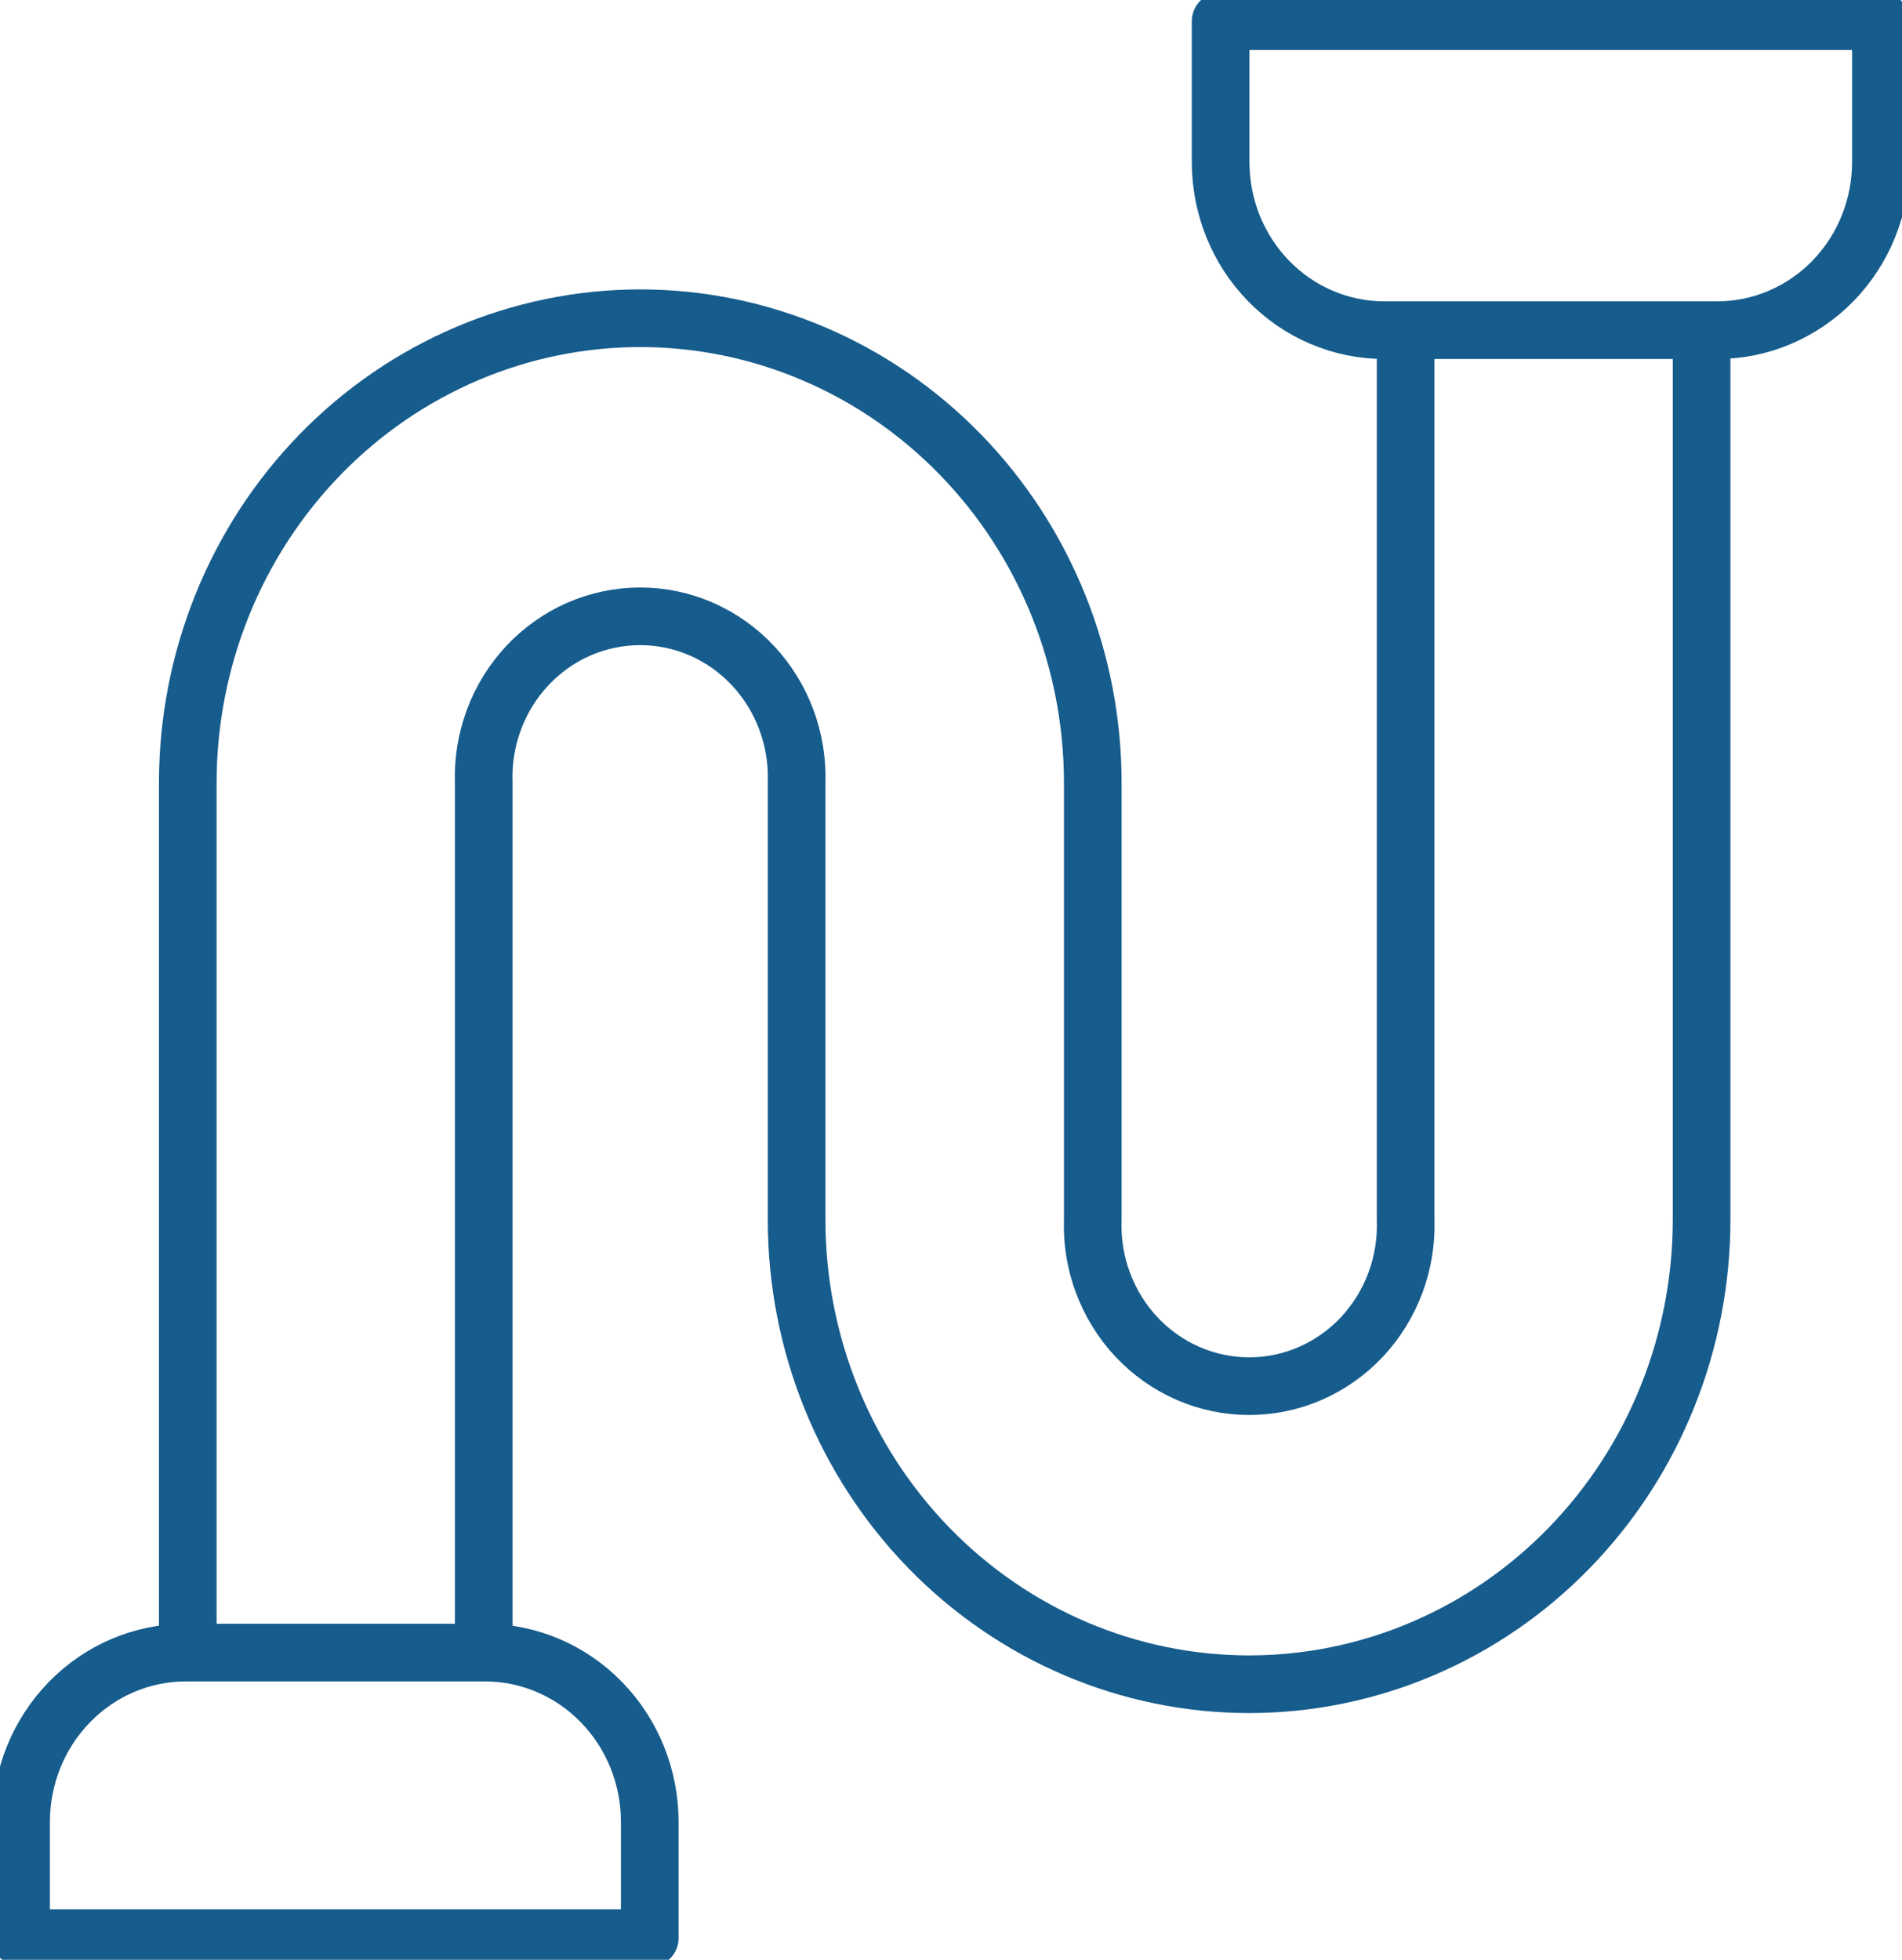
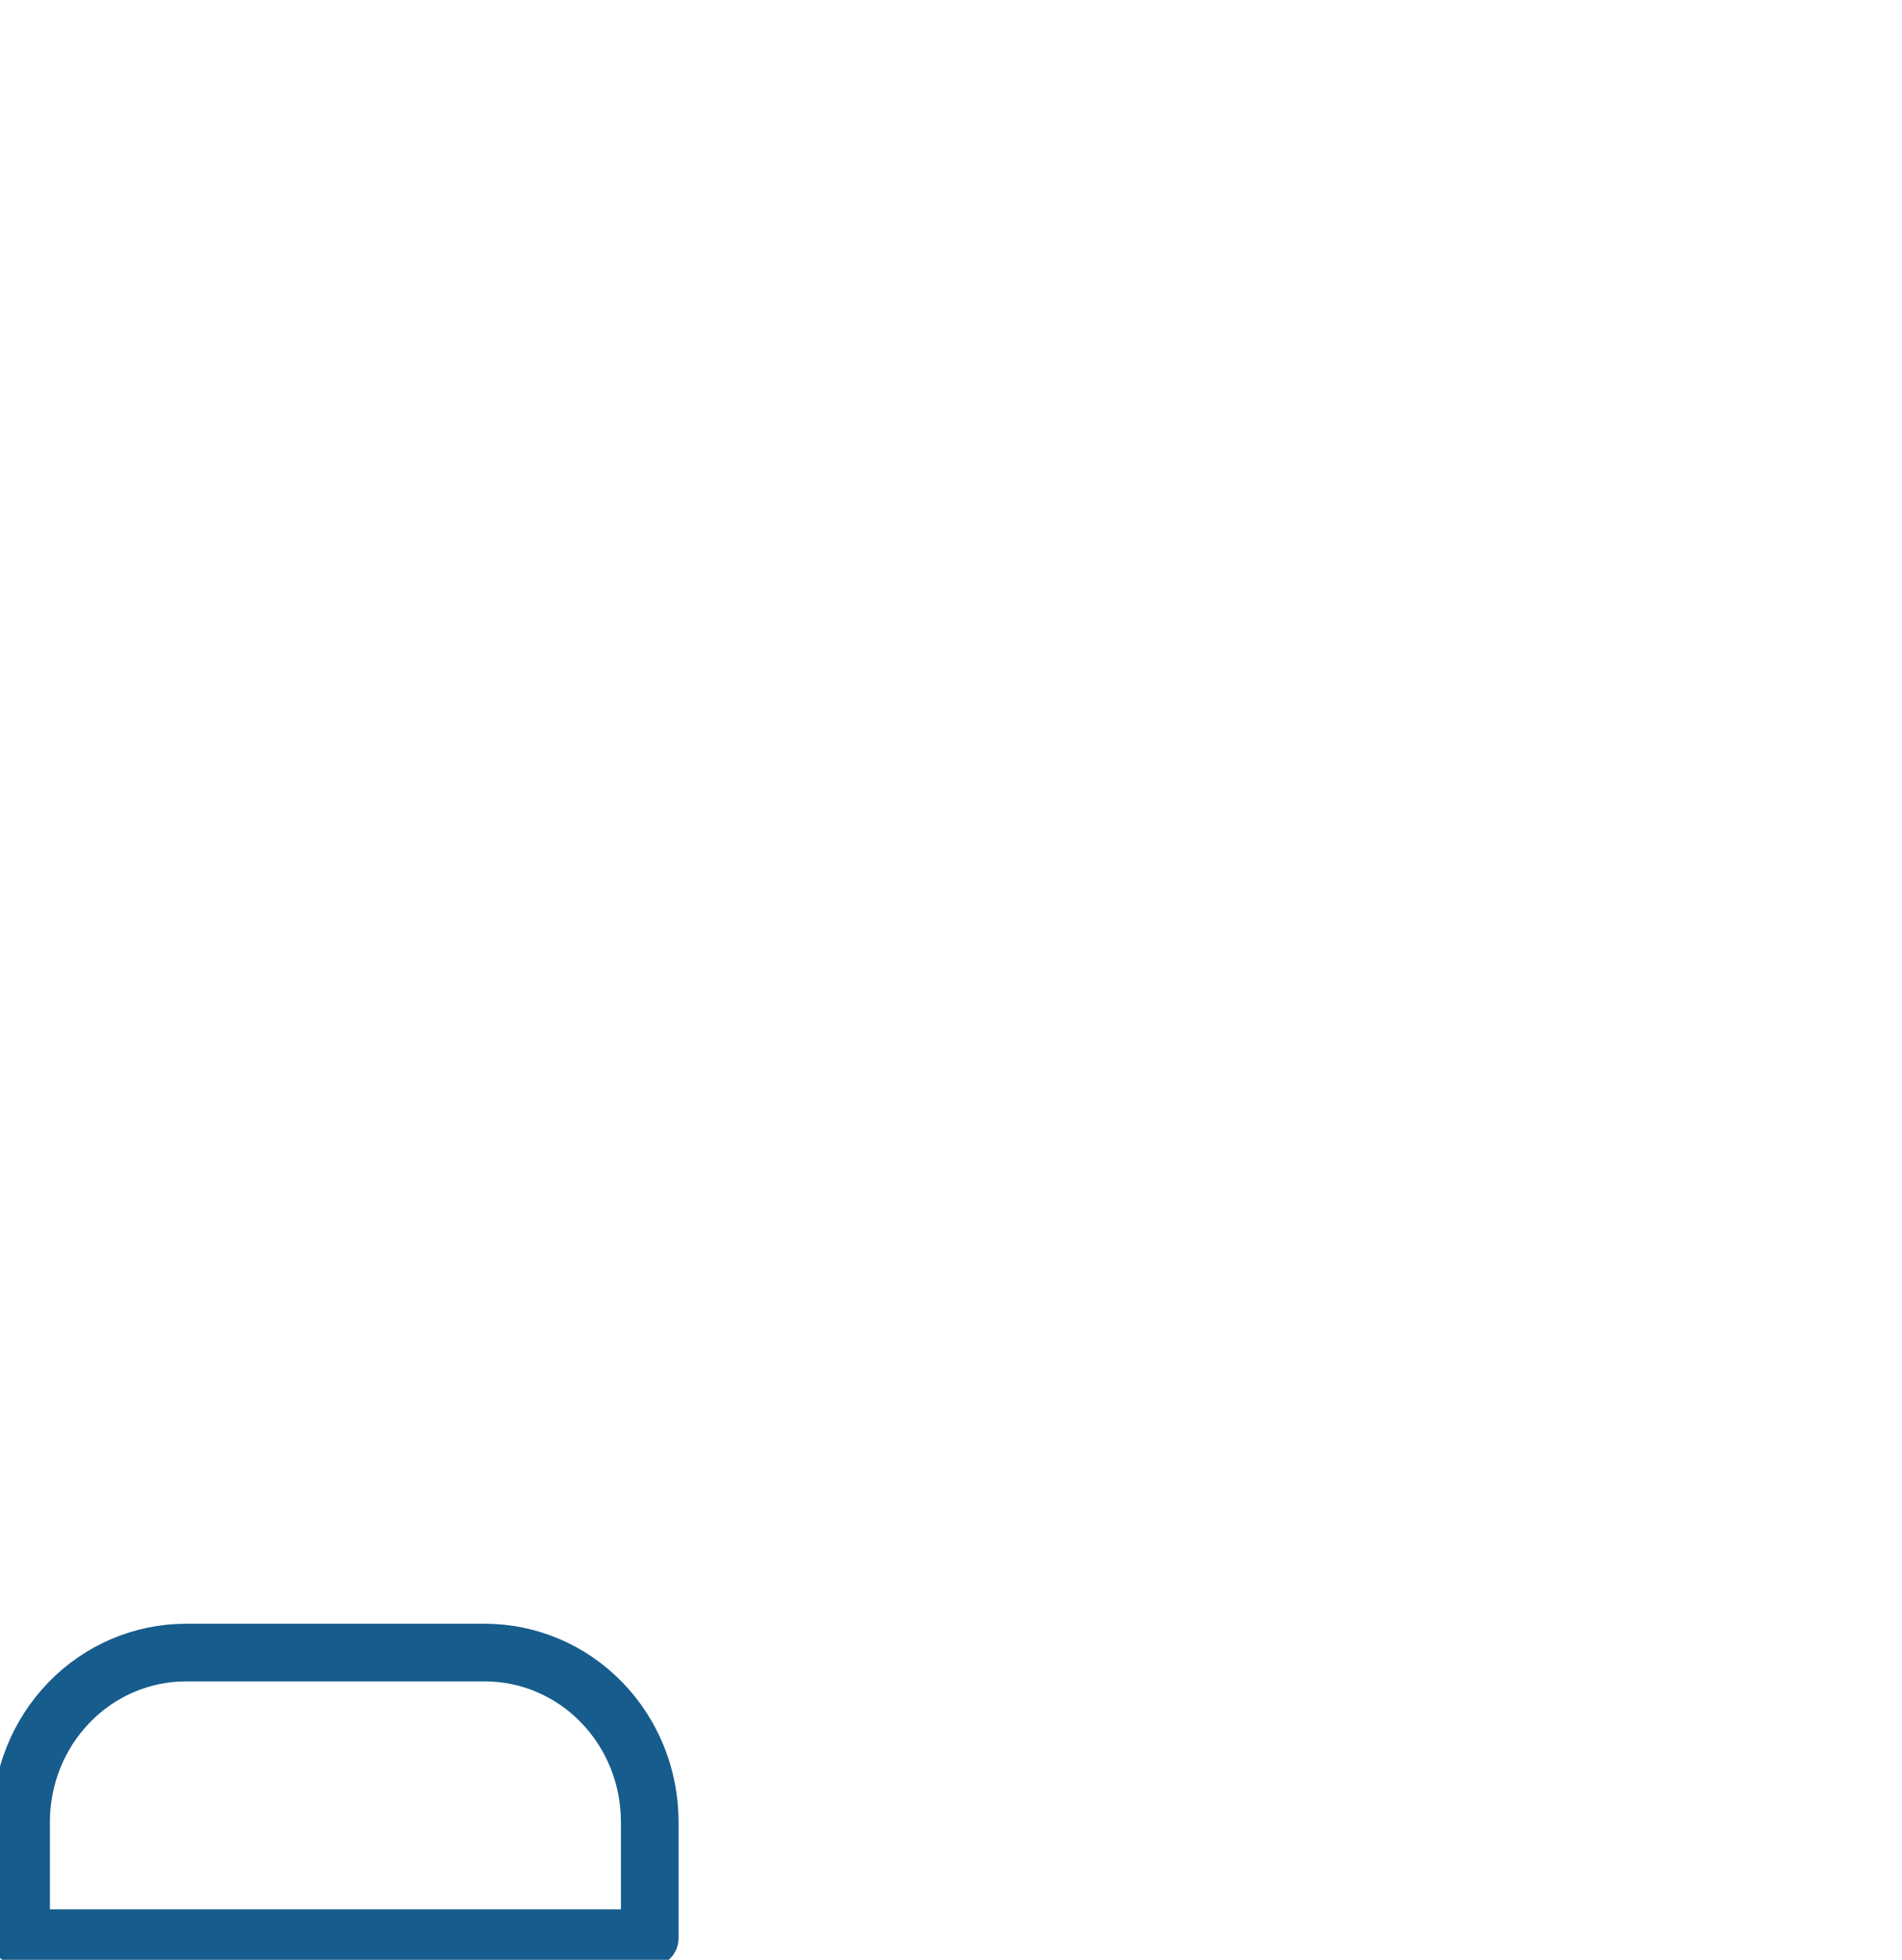
<svg xmlns="http://www.w3.org/2000/svg" width="33" height="34" viewBox="0 0 33 34" fill="none">
  <g clip-path="url(#clip0_12_191)">
-     <path d="M8.393 28.655V13.584C8.379 13.209 8.44 12.835 8.57 12.485C8.7 12.135 8.898 11.816 9.151 11.546C9.405 11.276 9.708 11.061 10.044 10.914C10.38 10.768 10.742 10.692 11.107 10.692C11.472 10.692 11.833 10.768 12.169 10.914C12.505 11.061 12.809 11.276 13.062 11.546C13.315 11.816 13.513 12.135 13.643 12.485C13.774 12.835 13.834 13.209 13.821 13.584V21.157C13.821 23.295 14.648 25.346 16.12 26.858C17.593 28.37 19.59 29.219 21.672 29.219C23.754 29.219 25.751 28.37 27.223 26.858C28.696 25.346 29.523 23.295 29.523 21.157V5.893" stroke="#165C8C" stroke-linecap="round" stroke-linejoin="round" />
-     <path d="M24.388 5.893V21.157C24.401 21.532 24.341 21.905 24.21 22.255C24.08 22.605 23.882 22.925 23.629 23.195C23.376 23.465 23.072 23.679 22.736 23.826C22.4 23.973 22.039 24.048 21.674 24.048C21.309 24.048 20.947 23.973 20.611 23.826C20.275 23.679 19.972 23.465 19.718 23.195C19.465 22.925 19.267 22.605 19.137 22.255C19.006 21.905 18.946 21.532 18.96 21.157V13.583C18.96 11.445 18.133 9.395 16.66 7.883C15.188 6.371 13.191 5.521 11.109 5.521C9.026 5.521 7.029 6.371 5.557 7.883C4.085 9.395 3.258 11.445 3.258 13.583V28.655" stroke="#165C8C" stroke-linecap="round" stroke-linejoin="round" />
    <path d="M0.366 33.624V31.606C0.366 30.828 0.667 30.082 1.202 29.532C1.737 28.981 2.463 28.671 3.221 28.67H8.418C9.176 28.671 9.902 28.981 10.437 29.532C10.973 30.082 11.273 30.828 11.273 31.606V33.624H0.366Z" stroke="#165C8C" stroke-linecap="round" stroke-linejoin="round" />
-     <path d="M24.022 5.728H29.794C30.167 5.728 30.537 5.652 30.882 5.505C31.227 5.358 31.541 5.143 31.805 4.871C32.069 4.599 32.278 4.277 32.42 3.922C32.562 3.568 32.635 3.188 32.634 2.804V0.368H21.178V2.804C21.177 3.188 21.25 3.568 21.392 3.923C21.535 4.278 21.744 4.601 22.008 4.872C22.273 5.144 22.586 5.36 22.932 5.506C23.277 5.653 23.648 5.729 24.022 5.728Z" stroke="#165C8C" stroke-linecap="round" stroke-linejoin="round" />
  </g>
  <defs>
    <clipPath id="clip0_12_191">
      <rect width="33" height="34" fill="white" transform="matrix(1 0 0 -1 0 34)" />
    </clipPath>
  </defs>
</svg>